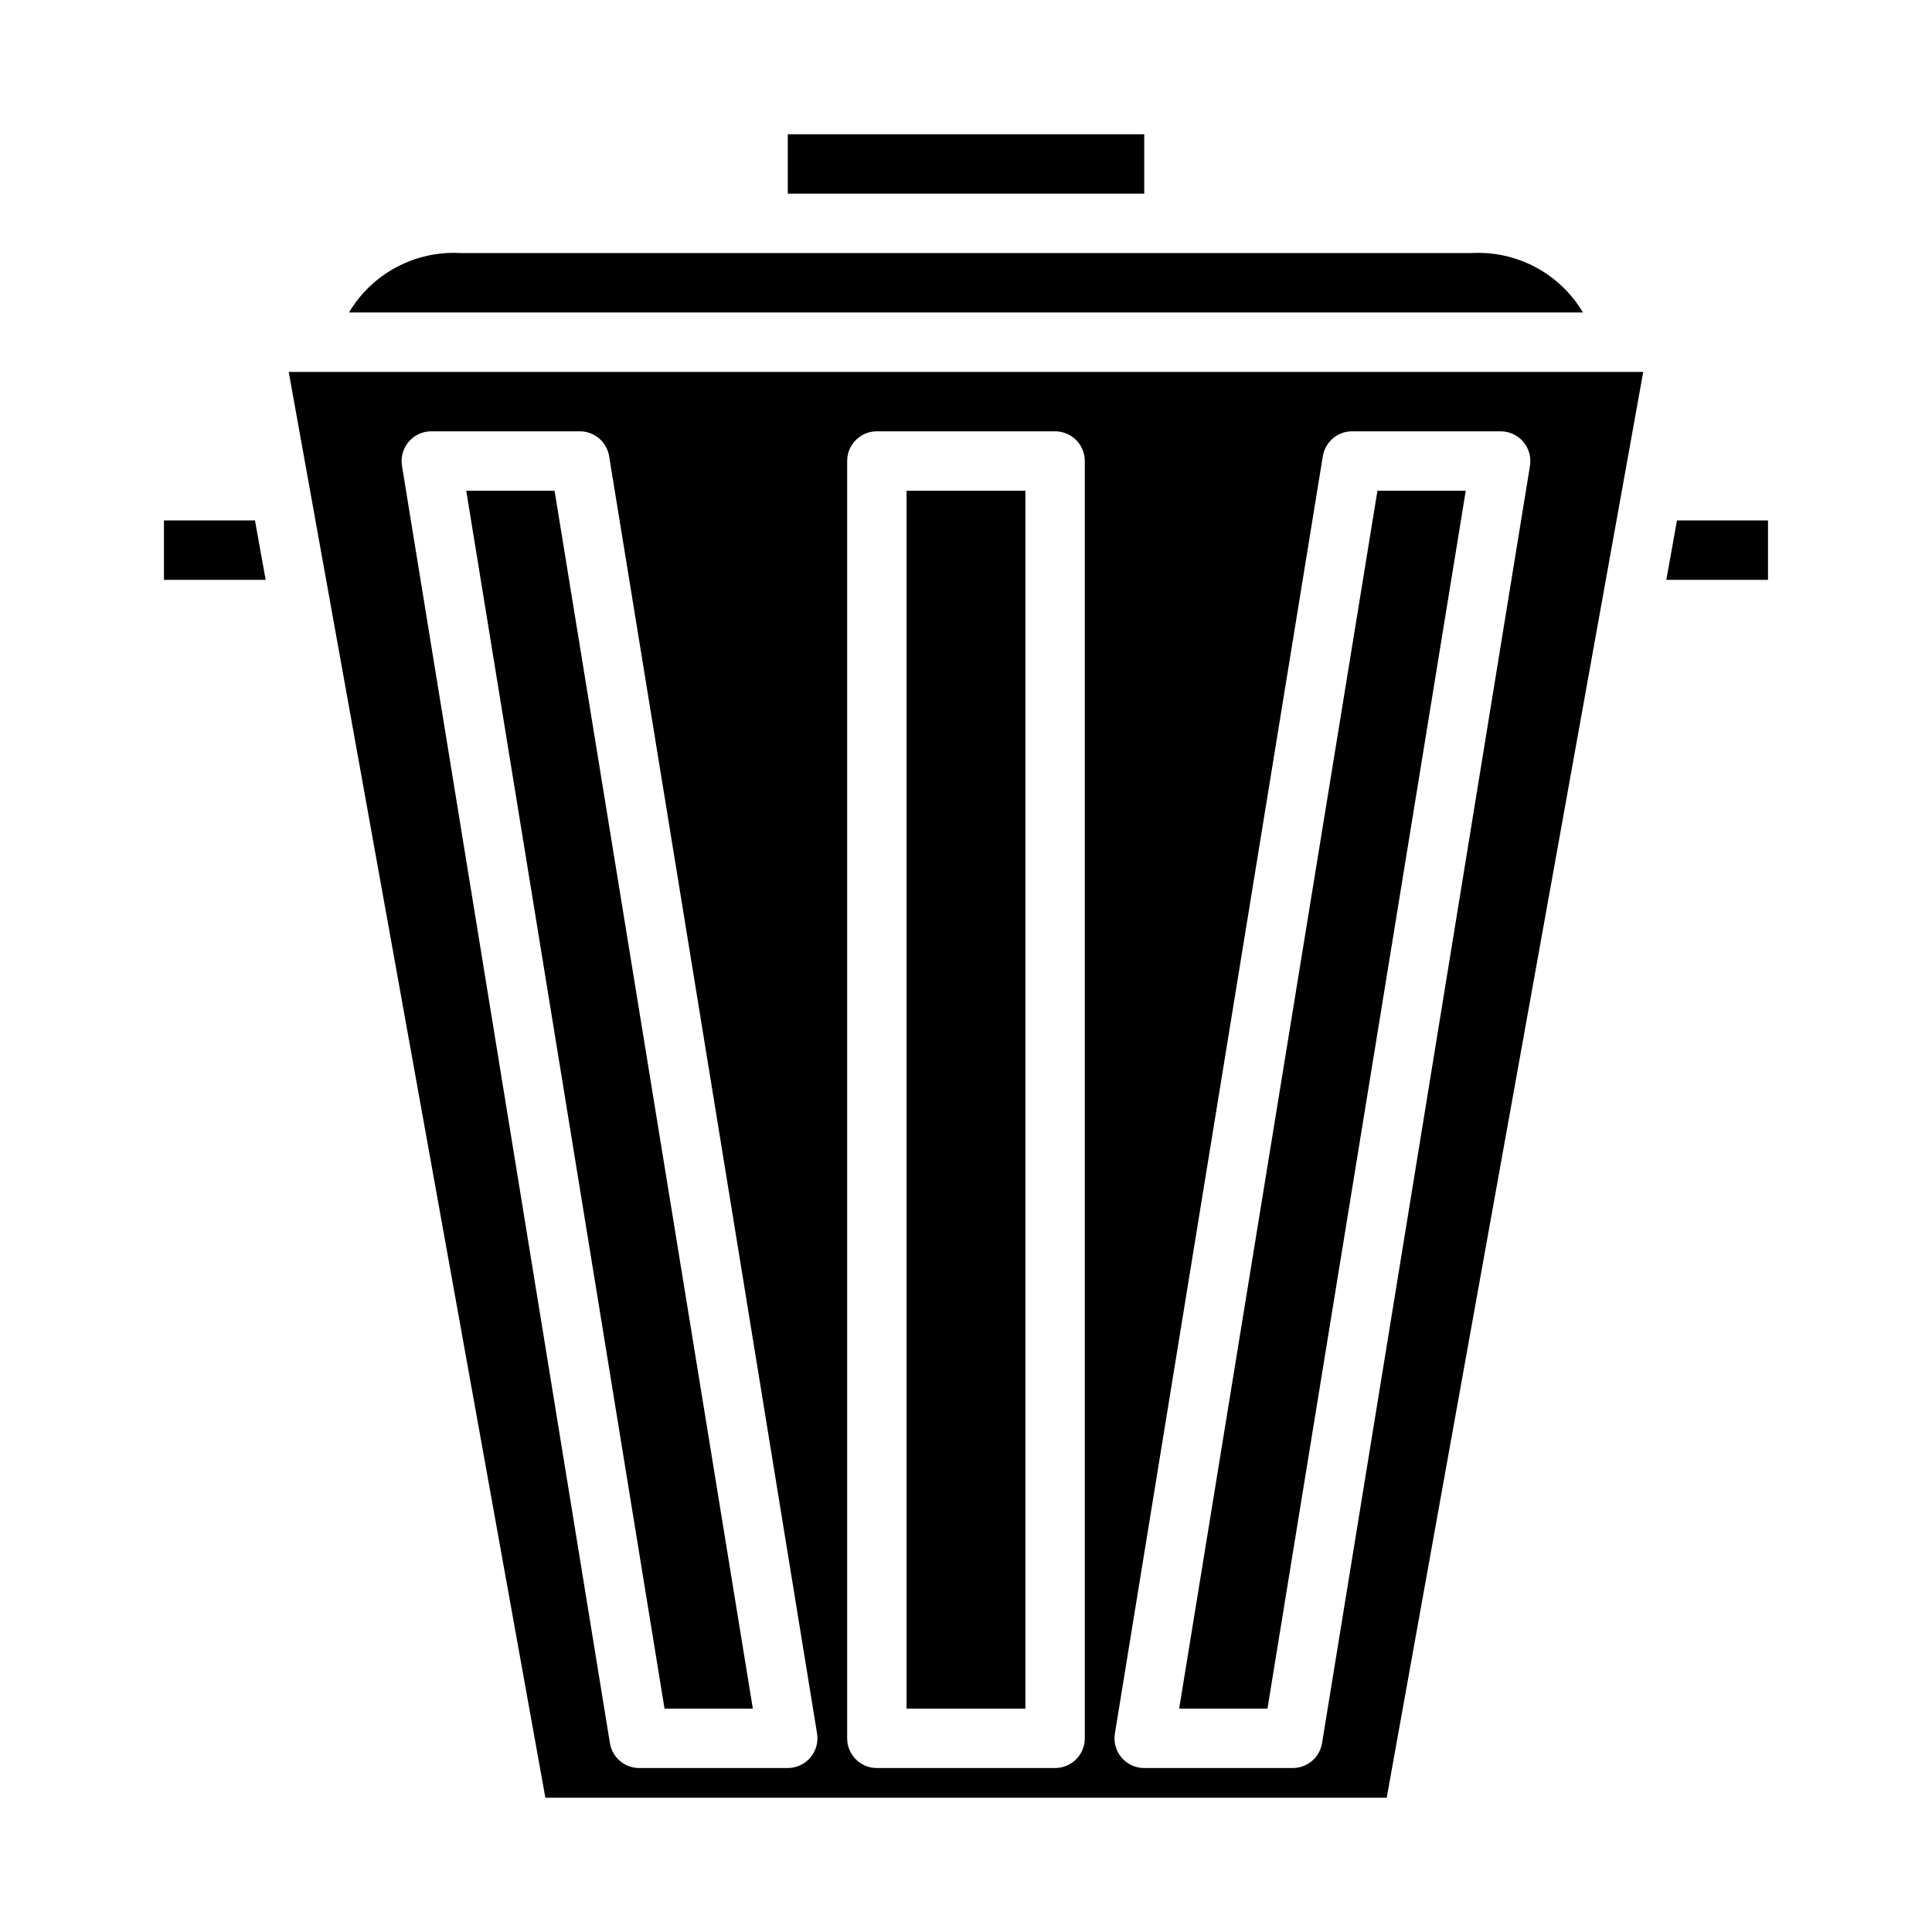
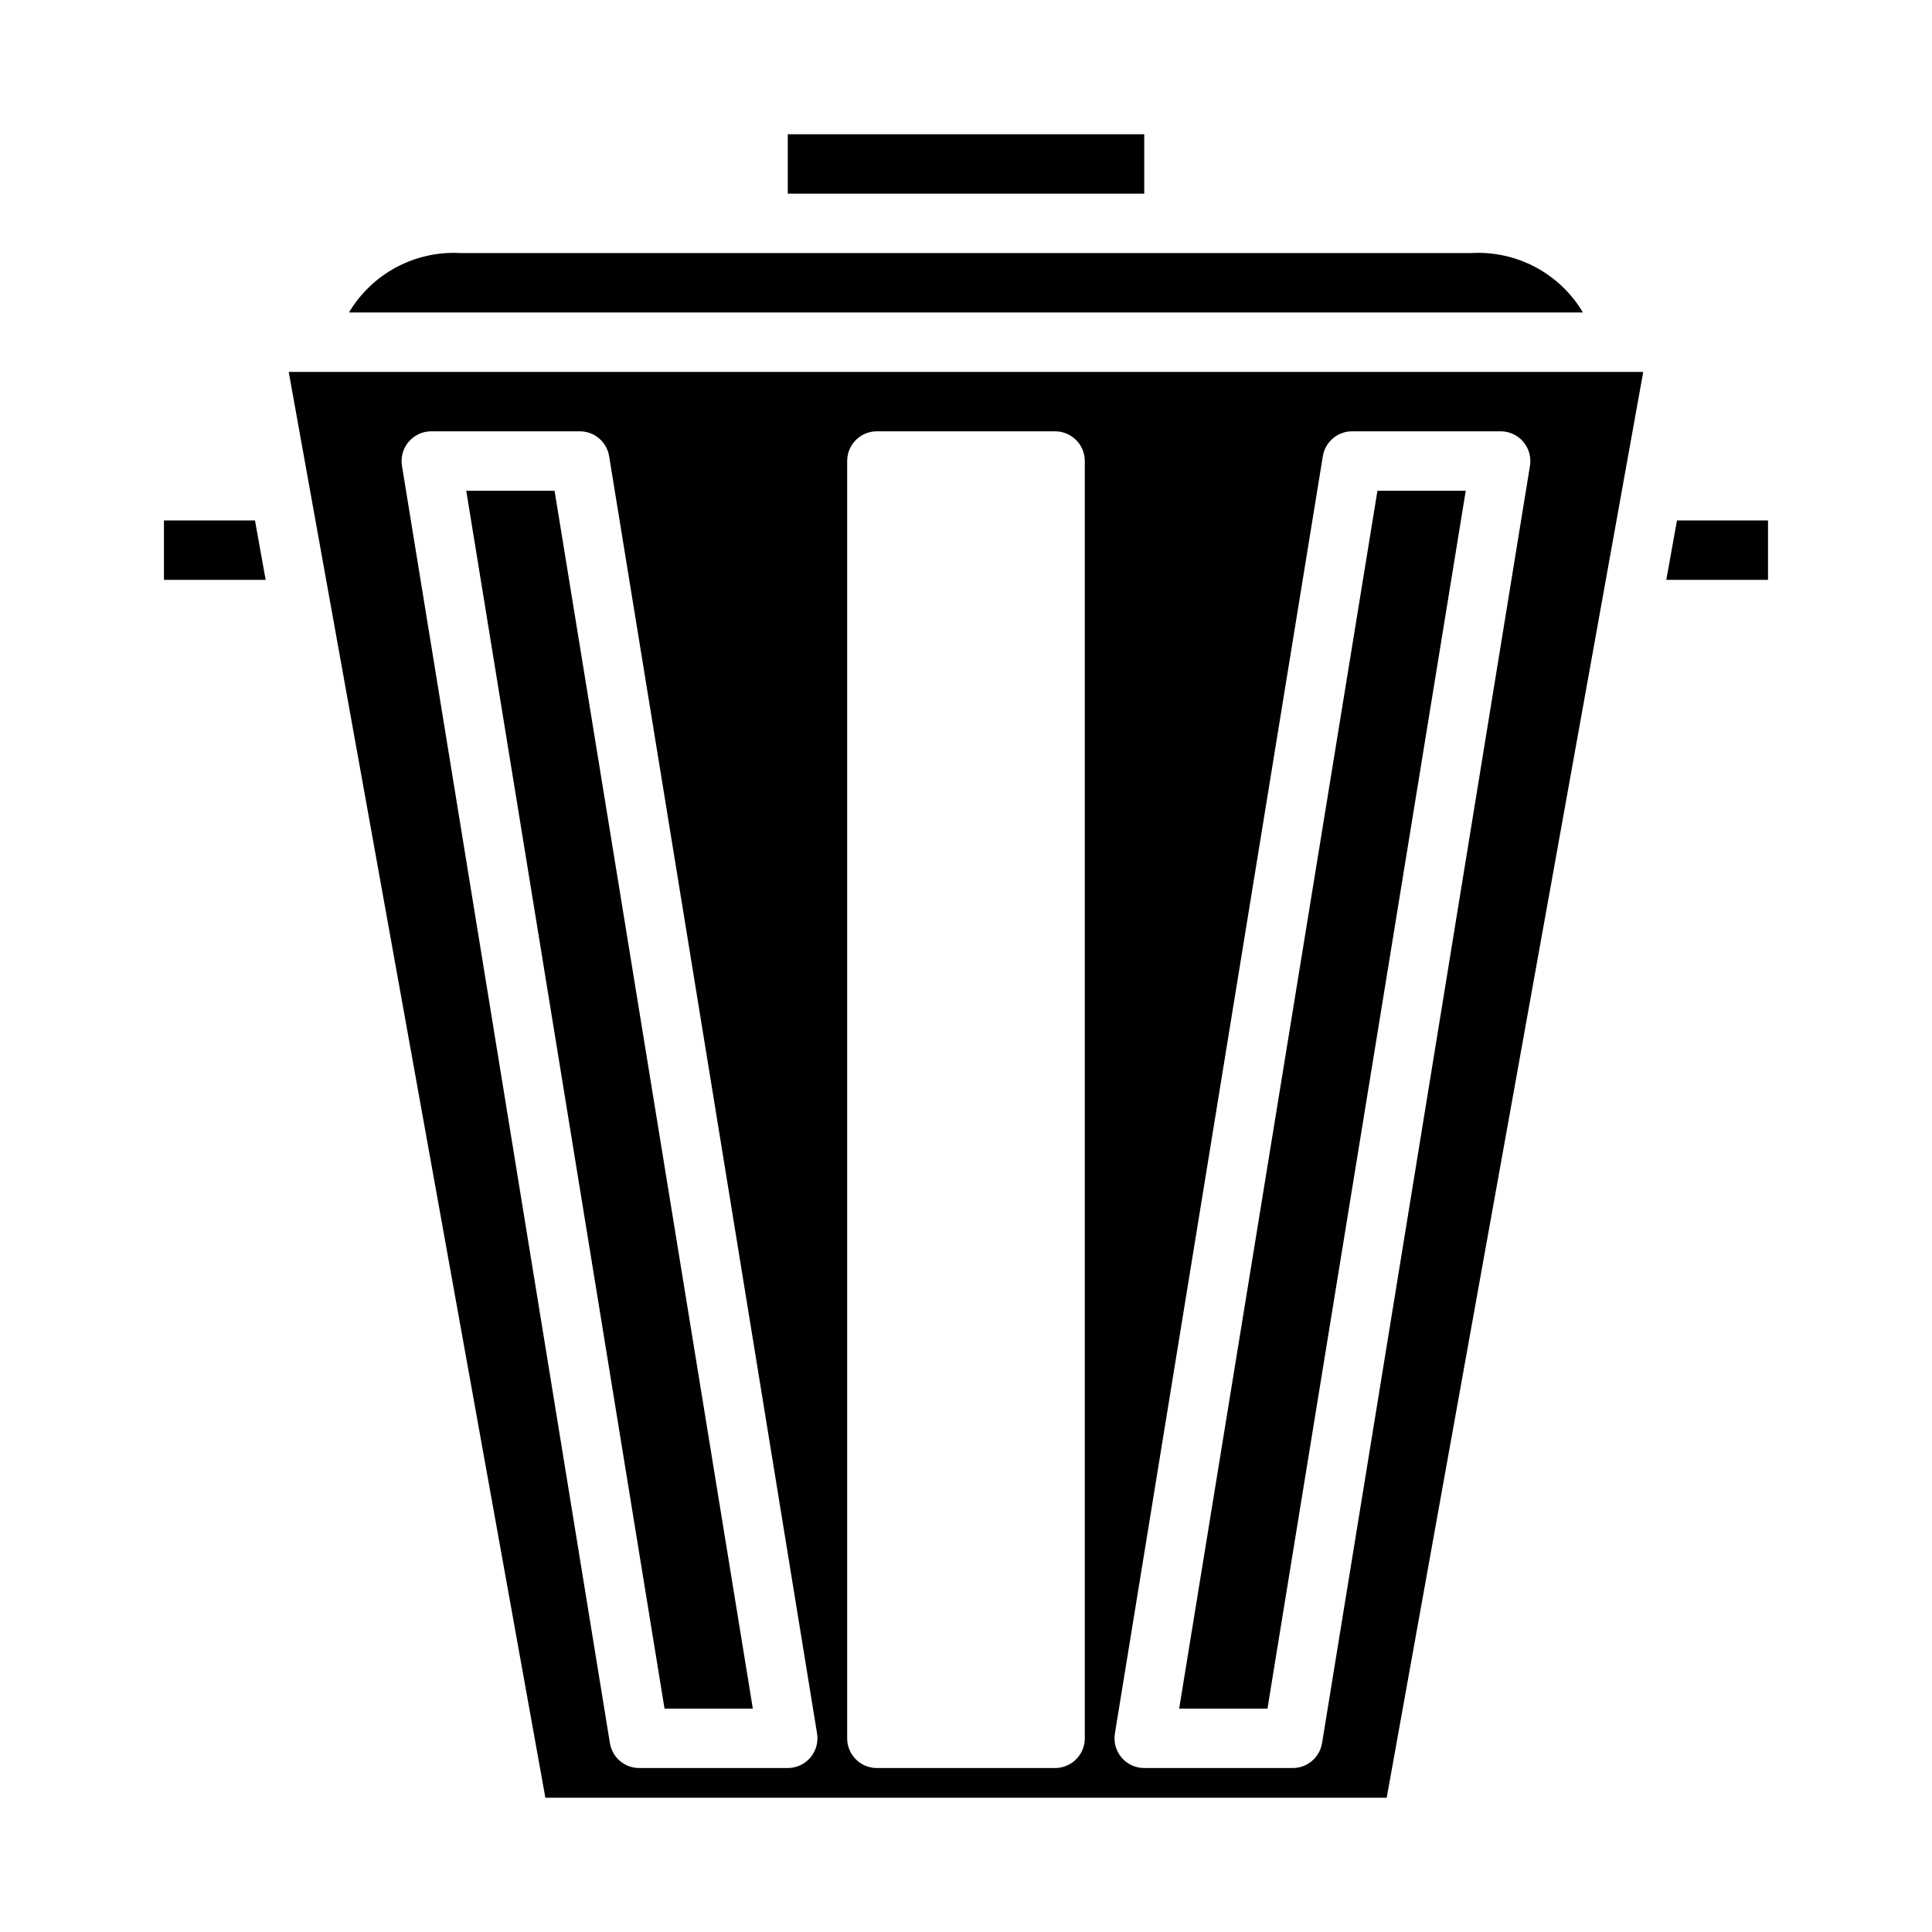
<svg xmlns="http://www.w3.org/2000/svg" fill="#000000" width="800px" height="800px" version="1.1" viewBox="144 144 512 512">
  <g>
    <path d="m187.45 281.92v15.746h26.953l-2.832-15.746z" />
    <path d="m267.56 274.05 52.547 322.75h23.402l-52.543-322.75z" />
-     <path d="m384.25 274.05h31.488v322.75h-31.488z" />
    <path d="m352.77 179.58h94.465v15.742h-94.465z" />
    <path d="m533.82 211.07h-267.65c-5.918-0.355-11.82 0.926-17.055 3.703-5.238 2.777-9.605 6.945-12.633 12.039h327.02c-3.023-5.094-7.394-9.262-12.633-12.039-5.234-2.777-11.137-4.059-17.051-3.703z" />
    <path d="m588.42 281.92-2.832 15.746h26.953v-15.746z" />
    <path d="m456.49 596.8h23.402l52.547-322.75h-23.402z" />
    <path d="m226.81 242.56h-6.297l68.016 377.86h222.96l67.984-377.86zm131.95 367.21c-1.496 1.762-3.688 2.777-6 2.777h-39.359c-3.859 0-7.148-2.797-7.769-6.606l-55.105-338.5c-0.371-2.277 0.277-4.606 1.773-6.367 1.496-1.758 3.688-2.773 5.996-2.773h39.363c3.856 0 7.148 2.797 7.769 6.606l55.105 338.5h-0.004c0.371 2.277-0.277 4.606-1.77 6.363zm72.723-5.094c0 2.086-0.832 4.09-2.309 5.566-1.477 1.477-3.477 2.305-5.566 2.305h-47.23c-4.348 0-7.871-3.523-7.871-7.871v-338.5c0-4.348 3.523-7.875 7.871-7.875h47.23c2.09 0 4.09 0.832 5.566 2.309 1.477 1.477 2.309 3.477 2.309 5.566zm62.875 1.266h-0.004c-0.621 3.809-3.91 6.606-7.769 6.606h-39.359c-2.309 0-4.504-1.012-5.996-2.773-1.496-1.758-2.144-4.086-1.773-6.367l55.105-338.5c0.621-3.809 3.91-6.606 7.769-6.606h39.359c2.309 0 4.5 1.016 5.996 2.773 1.496 1.762 2.144 4.09 1.773 6.367z" />
  </g>
</svg>